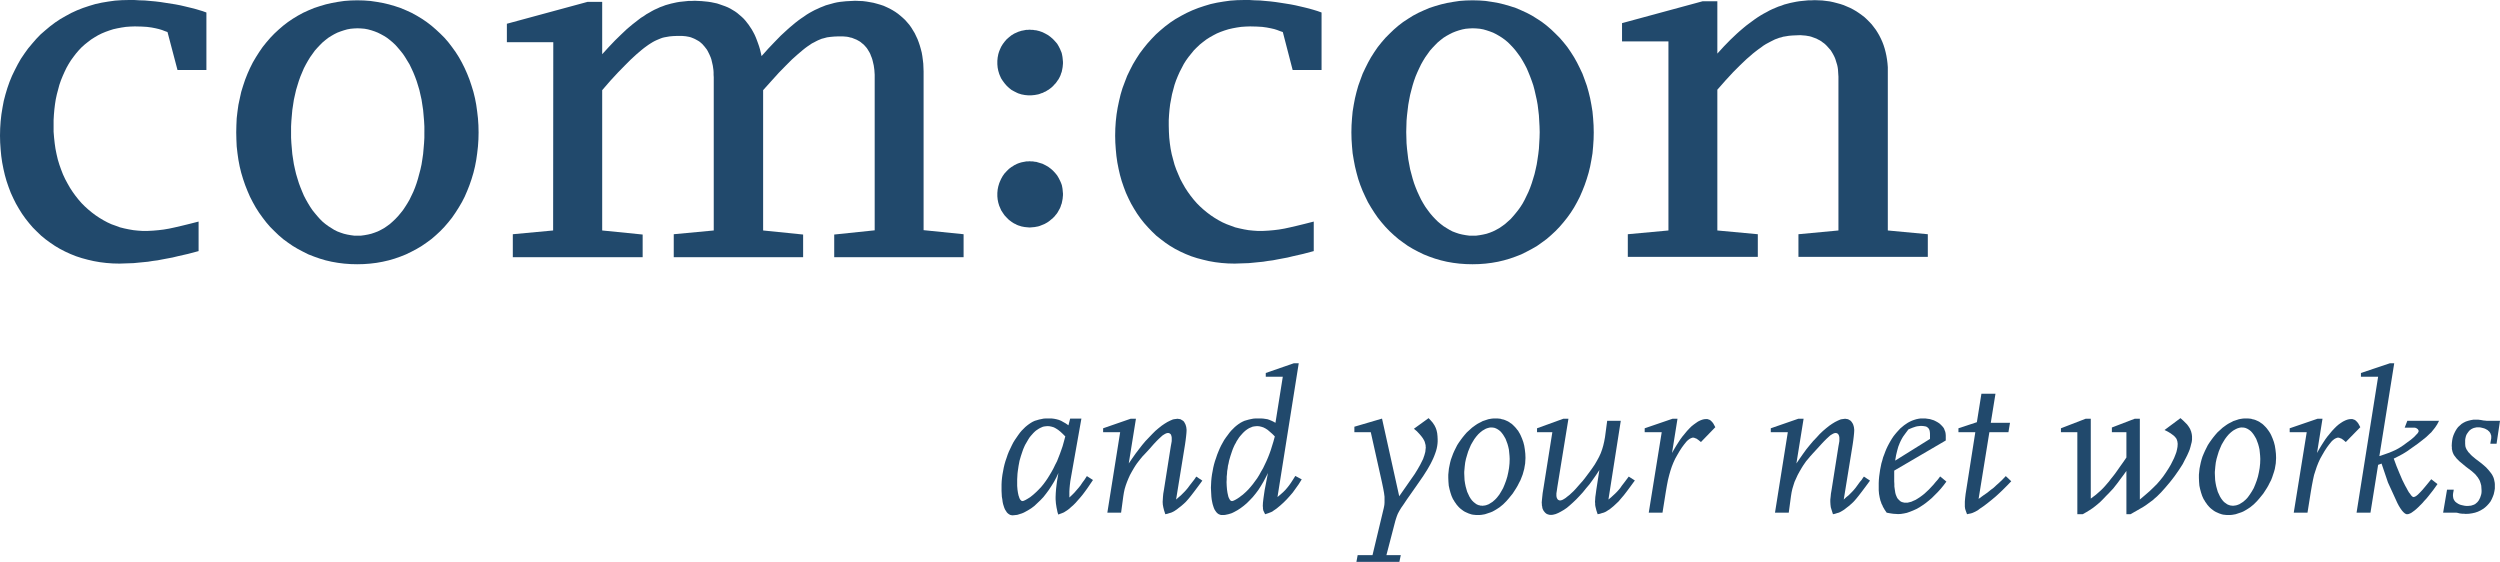
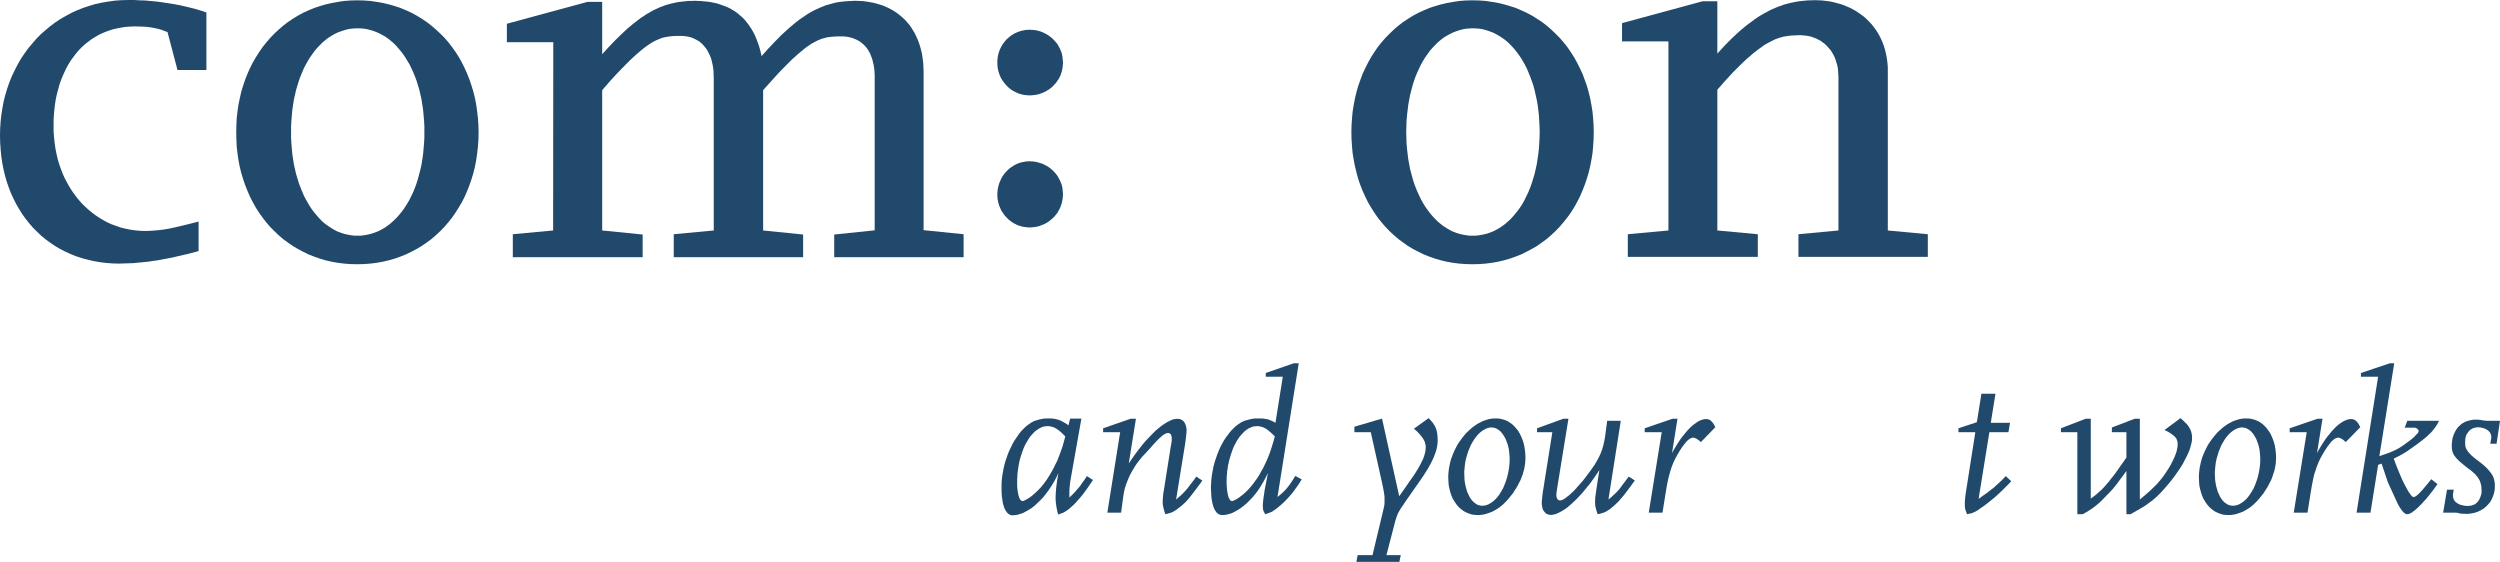
<svg xmlns="http://www.w3.org/2000/svg" xml:space="preserve" width="111.1mm" height="24.97mm" version="1.1" style="shape-rendering:geometricPrecision; text-rendering:geometricPrecision; image-rendering:optimizeQuality; fill-rule:evenodd; clip-rule:evenodd" viewBox="0 0 7032.56 1580.56">
  <defs>
    <style type="text/css">
   
    .fil0 {fill:#21496C}
   
  </style>
  </defs>
  <g id="Ebene_x0020_1">
    <g id="_2046807029568">
      <polygon class="fil0" points="5310.46,648.31 5422.98,658.86 5422.98,722.6 5059.05,722.6 5059.05,658.86 5171.57,648.31 5171.57,215.37 5171.13,208.78 5170.69,201.75 5170.25,195.15 5169.37,189 5168.05,182.85 5166.29,177.13 5164.54,171.42 5162.78,165.71 5160.58,160.43 5157.94,155.15 5155.3,150.32 5152.67,145.92 5149.59,141.09 5146.07,137.13 5142.56,133.18 5139.04,129.23 5135.53,125.71 5131.57,122.19 5127.18,119.11 5123.22,116.03 5118.82,113.4 5114.43,111.2 5109.59,108.57 5104.76,106.81 5099.92,105.05 5095.09,103.29 5090.25,101.97 5084.98,101.1 5080.14,100.22 5074.87,99.77 5069.59,99.34 5064.32,98.89 5053.33,99.34 5042.79,99.77 5032.23,100.65 5021.69,102.41 5015.97,103.29 5010.7,105.05 5004.98,106.37 4999.27,108.57 4993.11,110.76 4986.96,113.84 4980.81,116.91 4974.21,120.43 4967.62,123.95 4960.59,128.35 4953.56,133.62 4946.08,138.89 4938.61,144.61 4930.26,151.2 4922.35,158.23 4913.56,165.71 4904.77,174.05 4895.1,183.28 4885.43,192.96 4875.32,203.07 4853.79,226.36 4830.93,252.29 4830.93,648.31 4944.77,658.86 4944.77,722.6 4579.07,722.6 4579.07,658.86 4693.35,648.31 4693.35,116.48 4562.81,116.48 4562.81,65.05 4789.61,3.51 4830.93,3.51 4830.93,150.76 4849.39,130.54 4867.41,112.08 4876.2,103.73 4884.99,95.38 4893.78,87.47 4902.57,80 4910.92,72.97 4919.71,66.37 4928.06,60.22 4936.42,54.06 4944.77,48.35 4953.12,43.08 4961.47,38.24 4969.82,33.85 4977.73,29.45 4986.08,25.49 4994.43,21.98 5002.79,18.46 5011.14,15.82 5019.05,12.75 5027.4,10.55 5035.75,8.35 5044.1,6.6 5052.89,4.84 5061.24,3.51 5069.59,2.64 5078.38,1.76 5087.18,0.88 5095.96,0.88 5104.76,0.44 5115.74,0.88 5126.3,1.32 5136.84,2.64 5147.39,3.96 5157.5,6.15 5167.61,8.79 5177.28,11.43 5186.51,14.5 5195.74,18.46 5204.97,22.41 5213.32,26.81 5221.68,31.64 5229.58,36.92 5237.49,42.63 5244.97,48.35 5252,54.94 5258.59,61.53 5265.19,68.57 5270.9,76.04 5276.61,83.51 5281.89,91.86 5286.72,100.22 5291.12,109 5295.08,117.79 5298.59,127.02 5301.67,136.7 5304.31,146.8 5306.5,156.91 5308.26,167.47 5309.58,178.01 5310.46,189 5310.46,200.43 " />
      <path class="fil0" d="M1346.29 372.28l-0.44 19.78 -1.32 19.78 -2.2 19.34 -2.63 18.46 -3.52 18.46 -4.39 18.02 -5.27 17.58 -5.72 16.7 -6.6 16.7 -7.03 16.26 -7.91 15.39 -8.79 14.95 -9.23 14.5 -9.67 14.07 -10.55 13.19 -10.98 12.75 -11.43 11.87 -12.31 11.43 -12.75 10.99 -13.19 9.67 -14.07 9.67 -14.07 8.36 -14.95 7.91 -15.38 7.48 -15.38 6.15 -16.27 5.72 -16.7 4.83 -17.14 3.96 -17.14 3.08 -18.02 2.2 -18.02 1.32 -18.46 0.44 -18.46 -0.44 -18.02 -1.32 -17.58 -2.2 -17.58 -3.08 -17.14 -3.96 -16.26 -4.83 -16.26 -5.72 -15.82 -6.15 -14.95 -7.48 -14.95 -7.91 -14.07 -8.36 -14.07 -9.67 -13.19 -9.67 -12.74 -10.99 -11.87 -11.43 -11.87 -11.87 -10.99 -12.75 -10.11 -13.19 -10.11 -14.07 -9.23 -14.5 -8.36 -14.95 -7.91 -15.39 -7.03 -16.26 -6.6 -16.7 -5.72 -16.7 -5.27 -17.58 -4.39 -18.02 -3.52 -18.46 -2.63 -18.46 -2.2 -19.34 -0.87 -19.78 -0.44 -19.78 0.44 -19.77 0.87 -19.78 2.2 -18.9 2.63 -18.9 3.96 -18.46 3.96 -18.02 5.27 -17.14 5.72 -17.14 6.6 -16.7 7.03 -15.82 7.91 -15.82 8.79 -14.95 9.23 -14.5 9.67 -14.07 10.55 -13.19 10.98 -12.74 11.43 -11.87 12.31 -11.43 12.75 -10.99 13.19 -10.11 13.62 -9.24 14.51 -8.79 14.5 -7.91 15.39 -7.03 15.82 -6.6 16.26 -5.27 16.27 -4.84 17.14 -3.96 17.14 -3.08 18.02 -2.63 18.02 -1.32 18.46 -0.44 18.46 0.44 18.02 1.32 18.02 2.63 17.14 3.08 17.14 3.96 16.7 4.84 15.82 5.27 15.82 6.6 15.39 7.03 14.5 7.91 14.51 8.79 13.62 9.24 13.19 10.11 12.75 10.99 12.31 11.43 11.87 11.87 10.99 12.74 10.11 13.19 10.11 14.07 9.23 14.5 8.36 14.95 7.91 15.82 7.03 15.82 6.6 16.7 5.72 17.14 5.27 17.14 4.39 18.02 3.52 18.46 2.63 18.9 2.2 18.9 1.32 19.78 0.44 19.77zm-152.51 -0.88l0 -15.82 -0.88 -15.82 -1.32 -15.38 -1.32 -14.95 -2.2 -14.51 -2.2 -14.5 -3.08 -13.63 -3.08 -13.62 -3.96 -13.19 -3.96 -12.75 -4.4 -11.87 -4.83 -11.87 -5.28 -11.43 -5.27 -10.99 -6.15 -10.11 -6.15 -10.11 -6.15 -9.23 -7.03 -8.79 -7.03 -8.35 -7.03 -7.91 -7.91 -7.48 -7.91 -6.59 -7.91 -6.15 -8.35 -5.27 -8.79 -4.84 -8.79 -4.4 -8.79 -3.51 -9.24 -3.08 -9.67 -2.64 -9.23 -1.76 -10.12 -0.87 -9.67 -0.44 -10.11 0.44 -9.67 0.87 -9.67 1.76 -9.24 2.64 -9.23 3.08 -9.23 3.51 -8.79 4.4 -8.35 4.84 -8.35 5.27 -7.91 6.15 -7.91 6.59 -7.48 7.48 -7.47 7.91 -7.03 7.91 -6.6 9.23 -6.59 9.23 -6.15 10.11 -5.72 10.11 -5.72 10.99 -4.83 11.43 -4.84 11.43 -4.4 12.31 -3.95 12.75 -3.96 13.19 -3.08 13.62 -3.08 13.63 -2.2 14.5 -2.2 14.51 -1.32 14.95 -1.32 15.38 -0.87 15.82 0 15.82 0 15.82 0.87 15.82 1.32 15.38 1.32 14.95 2.2 14.51 2.2 14.07 3.08 14.07 3.08 13.19 3.96 13.19 3.95 12.74 4.4 11.87 4.84 11.87 4.83 11.43 5.72 10.99 5.72 10.11 6.15 10.11 6.15 9.24 7.03 8.79 7.03 8.36 7.03 7.91 7.47 7.47 7.91 6.6 8.36 6.15 8.35 5.27 8.35 5.27 8.79 4.4 9.23 3.51 9.23 3.08 9.24 2.2 9.67 1.76 9.67 1.32 9.67 0 10.11 0 9.67 -1.32 9.67 -1.76 9.23 -2.2 9.23 -3.08 9.23 -3.51 8.79 -4.4 8.79 -4.84 8.35 -5.71 7.91 -5.72 7.91 -7.03 7.47 -7.03 7.48 -7.91 7.03 -8.35 7.03 -8.79 6.15 -9.23 6.15 -9.67 6.15 -10.55 5.27 -10.99 5.28 -10.99 4.83 -11.87 4.4 -12.31 3.96 -12.75 3.51 -13.19 3.52 -13.19 3.08 -14.07 2.2 -14.07 2.2 -14.95 1.32 -14.95 1.32 -15.38 0.88 -15.38 0 -16.27z" />
      <polygon class="fil0" points="580.63,196.91 499.31,196.91 471.18,90.11 463.71,87.47 455.79,84.39 447.01,81.75 437.77,79.55 426.35,77.36 413.16,75.6 397.78,74.72 379.32,74.28 366.57,74.72 354.26,75.6 342.4,77.36 330.53,79.55 318.66,82.19 307.67,85.71 296.69,89.66 286.14,94.06 275.59,99.34 265.92,105.05 256.25,111.2 247.02,118.24 238.23,125.27 229.44,133.18 221.52,141.53 213.62,150.76 206.58,159.99 199.55,169.66 192.96,180.21 186.8,191.2 181.53,202.19 176.25,214.05 171.42,225.92 167.02,238.66 163.51,251.86 159.99,265.04 156.91,279.11 154.72,293.17 152.96,307.67 151.64,322.62 150.76,338 150.76,353.39 150.76,370.53 152.08,386.79 153.84,403.05 156.03,418.44 159.11,433.82 162.63,448.76 167.02,463.27 171.86,476.89 177.13,490.52 183.28,503.71 189.88,516.01 196.91,528.32 204.38,539.75 212.29,550.74 220.64,561.28 229.44,571.39 238.66,580.63 248.34,589.41 258.45,597.77 269,605.68 279.54,612.71 290.53,619.3 301.96,625.46 313.39,630.73 325.7,635.13 337.56,639.52 349.87,642.6 362.62,645.24 375.36,647.43 388.11,648.75 401.29,649.63 414.48,649.63 431.18,648.75 446.13,647.43 460.63,645.67 476.02,643.04 492.28,639.52 511.18,635.13 532.72,629.86 558.65,623.26 558.65,706.33 528.76,714.25 499.75,720.84 485.25,724.36 471.18,726.99 457.12,729.63 443.49,732.26 429.87,734.02 416.24,736.22 402.62,737.54 388.99,738.86 375.8,740.17 362.62,740.62 349.43,741.05 336.24,741.5 317.35,741.05 299.32,739.74 281.3,737.54 263.72,734.46 246.58,730.51 230.32,726.11 214.05,720.84 198.67,714.68 183.28,707.65 168.78,700.18 154.72,691.83 141.09,682.6 127.9,672.93 115.6,662.82 103.73,651.39 92.3,639.96 81.75,627.65 71.64,614.91 61.98,601.28 53.18,587.22 44.84,572.72 37.36,557.77 30.33,542.39 24.17,526.12 18.46,509.42 13.63,492.28 9.67,475.14 6.15,457.12 3.51,438.65 1.76,420.2 0.44,400.86 -0,381.52 0.44,361.29 1.76,341.52 3.96,321.74 7.03,302.84 10.55,283.94 15.38,265.48 20.66,247.9 26.81,230.32 33.85,213.17 41.76,196.91 50.11,180.65 58.9,165.26 69.01,150.32 79.12,136.26 90.54,122.63 101.97,109.44 114.28,96.7 127.47,85.27 141.09,73.84 155.15,63.29 169.66,53.62 185.04,44.84 200.43,36.48 216.69,29.01 233.39,22.41 250.53,16.7 268.12,11.43 286.14,7.47 304.6,4.39 323.5,1.76 342.84,0.44 362.62,0 377.56,0 392.5,0.88 407.45,1.32 421.95,2.64 436.9,3.96 451.4,5.72 465.47,7.91 479.53,10.11 493.6,12.31 507.23,14.95 520.41,18.02 533.15,21.1 545.9,24.17 557.77,27.69 569.64,31.21 580.63,35.16 " />
      <polygon class="fil0" points="2598.09,647.43 2710.61,658.86 2710.61,723.48 2346.67,723.48 2346.67,659.74 2460.52,647.88 2460.52,217.13 2460.52,210.1 2460.07,203.5 2459.64,196.91 2458.76,190.32 2457.88,184.16 2456.56,178.45 2455.24,172.74 2453.92,167.47 2452.16,162.19 2449.97,156.91 2448.21,152.08 2446.01,147.68 2443.38,143.29 2440.74,138.89 2438.1,134.94 2435.02,131.42 2431.94,127.9 2428.43,124.39 2424.91,121.75 2421.4,118.67 2417.44,116.03 2413.49,113.84 2409.53,111.64 2405.14,109.88 2400.74,108.13 2396.34,106.37 2391.95,105.49 2387.12,104.17 2382.28,103.29 2377.01,102.85 2371.73,102.41 2366.45,102.41 2356.35,102.41 2346.24,102.85 2336.56,103.73 2326.46,105.05 2321.63,106.37 2316.79,107.69 2311.51,109 2306.24,111.2 2300.96,113.4 2295.69,116.03 2289.98,119.11 2283.82,122.19 2278.11,126.14 2271.52,130.54 2264.92,135.38 2258.33,140.65 2243.82,152.96 2227.56,167.47 2210.42,184.61 2191.08,204.38 2169.99,227.68 2146.69,253.61 2146.69,648.31 2259.21,659.74 2259.21,723.48 1895.27,723.48 1895.27,658.86 2007.79,648.31 2007.79,217.13 2007.36,210.53 2007.36,203.5 2006.91,196.91 2006.04,190.76 2005.16,184.61 2003.84,178.89 2002.52,173.17 2001.2,167.47 1999.44,162.19 1997.25,156.91 1995.05,152.08 1992.85,147.68 1990.65,143.29 1988.02,138.89 1984.94,134.94 1981.87,130.98 1978.78,127.47 1975.71,123.95 1972.19,120.87 1968.67,117.79 1964.72,115.16 1960.77,112.96 1956.81,110.76 1952.41,108.57 1948.02,106.81 1943.63,105.05 1938.79,103.73 1933.95,102.85 1929.12,101.97 1924.28,101.53 1919.01,101.1 1913.74,101.1 1903.18,101.1 1893.07,101.53 1883.41,102.41 1873.3,104.17 1868.46,105.05 1863.18,106.37 1858.35,108.13 1853.08,110.32 1847.8,112.52 1842.09,115.16 1836.38,118.24 1830.66,121.75 1824.51,125.71 1818.36,130.1 1811.76,134.94 1805.17,140.21 1790.66,152.52 1774.4,167.47 1757.26,184.61 1737.92,204.38 1716.82,227.24 1693.97,253.61 1693.97,648.31 1807.8,659.74 1807.8,723.48 1442.55,723.48 1442.55,658.86 1555.95,648.31 1556.39,118.67 1425.85,118.67 1425.85,66.81 1652.65,5.27 1693.97,5.27 1693.97,152.52 1712.43,132.3 1730.01,113.84 1747.15,97.14 1763.41,81.75 1771.77,74.72 1779.67,68.13 1787.59,61.98 1795.5,55.82 1802.97,50.11 1810.88,45.27 1818.36,40 1826.27,35.6 1833.74,31.21 1841.21,27.25 1849.13,23.74 1856.6,20.22 1864.06,17.58 1871.98,14.5 1879.89,12.31 1887.8,10.11 1895.71,8.35 1903.63,6.6 1911.54,5.27 1919.89,4.39 1928.24,3.51 1936.59,2.64 1945.38,2.64 1954.17,2.2 1963.84,2.64 1973.51,3.08 1982.74,3.96 1991.53,4.84 2000.32,6.15 2008.67,7.91 2017.03,9.67 2024.93,12.31 2032.41,14.95 2039.88,17.58 2047.35,20.66 2054.39,24.17 2060.98,28.13 2067.57,32.09 2073.73,36.48 2079.44,41.32 2085.15,46.15 2090.87,51.42 2096.14,57.14 2100.98,63.29 2105.81,69.45 2110.2,76.04 2114.6,82.63 2118.56,89.66 2122.51,97.14 2126.03,105.05 2129.11,112.96 2132.18,121.31 2135.26,130.1 2137.9,138.89 2140.1,148.12 2142.29,157.79 2161.19,136.7 2179.21,117.79 2196.36,100.22 2213.5,84.39 2221.41,77.36 2229.76,70.33 2237.67,63.73 2245.58,57.58 2253.5,51.87 2261.41,46.59 2268.88,41.32 2276.79,36.48 2284.7,32.09 2292.17,28.13 2300.08,24.61 2307.56,21.1 2315.47,18.02 2322.94,14.95 2330.85,12.75 2338.77,10.55 2346.67,8.35 2354.59,6.6 2362.94,5.27 2371.29,4.39 2379.64,3.51 2388,3.08 2396.78,2.64 2405.57,2.2 2416.56,2.64 2427.11,3.08 2437.66,4.39 2447.77,6.15 2457.44,7.91 2467.11,10.55 2476.34,13.19 2485.57,16.26 2494.36,20.22 2502.71,24.17 2510.63,28.57 2518.53,33.4 2526.01,38.68 2533.04,44.39 2539.63,50.11 2546.23,56.26 2552.38,63.29 2558.09,69.89 2563.37,77.36 2568.2,85.27 2573.04,93.18 2576.99,101.53 2580.95,109.88 2584.46,119.11 2587.54,128.35 2590.18,137.58 2592.81,147.68 2594.57,157.79 2595.89,167.9 2597.21,178.89 2597.65,189.44 2598.09,200.87 " />
-       <polygon class="fil0" points="3717.58,196.91 3636.27,196.91 3608.58,90.11 3600.67,87.47 3592.76,84.39 3584.41,81.75 3574.74,79.55 3563.31,77.36 3550.56,75.6 3534.74,74.72 3516.71,74.28 3503.97,74.72 3491.22,75.6 3479.36,77.36 3467.49,79.55 3456.06,82.19 3444.64,85.71 3433.65,89.66 3423.09,94.06 3412.99,99.34 3402.88,105.05 3393.21,111.2 3383.98,118.24 3375.19,125.27 3366.83,133.18 3358.49,141.53 3351.02,150.76 3343.54,159.99 3336.51,169.66 3329.92,180.21 3324.2,191.2 3318.49,202.19 3313.21,214.05 3308.38,225.92 3303.98,238.66 3300.46,251.86 3296.95,265.04 3294.31,279.11 3291.68,293.17 3289.92,307.67 3288.6,322.62 3287.72,338 3287.72,353.39 3288.16,370.53 3289.04,386.79 3290.8,403.05 3293,418.44 3296.07,433.82 3300.03,448.76 3303.98,463.27 3308.82,476.89 3314.53,490.52 3320.25,503.71 3326.84,516.01 3333.87,528.32 3341.34,539.75 3349.26,550.74 3357.61,561.28 3366.4,571.39 3375.63,580.63 3385.3,589.41 3395.41,597.77 3405.95,605.68 3416.51,612.71 3427.49,619.3 3438.92,625.46 3450.79,630.73 3462.66,635.13 3474.52,639.52 3487.27,642.6 3499.57,645.24 3512.32,647.43 3525.51,648.75 3538.26,649.63 3551.88,649.63 3568.15,648.75 3583.08,647.43 3597.59,645.67 3612.97,643.04 3629.24,639.52 3648.14,635.13 3669.68,629.86 3695.61,623.26 3695.61,706.33 3665.72,714.25 3636.71,720.84 3622.2,724.36 3608.14,726.99 3594.07,729.63 3580.45,732.26 3566.82,734.02 3553.2,736.22 3539.57,737.54 3526.39,738.86 3512.76,740.17 3499.57,740.62 3486.39,741.05 3473.2,741.5 3454.3,741.05 3436.28,739.74 3418.26,737.54 3400.68,734.46 3383.98,730.51 3367.28,726.11 3351.02,720.84 3335.63,714.68 3320.25,707.65 3305.74,700.18 3291.68,691.83 3278.05,682.6 3265.3,672.93 3252.56,662.82 3240.69,651.39 3229.7,639.96 3218.71,627.65 3208.6,614.91 3198.93,601.28 3190.15,587.22 3181.79,572.72 3174.32,557.77 3167.29,542.39 3161.14,526.12 3155.42,509.42 3150.58,492.28 3146.63,475.14 3143.11,457.12 3140.48,438.65 3138.72,420.2 3137.4,400.86 3136.96,381.52 3137.4,361.29 3138.72,341.52 3140.92,321.74 3143.99,302.84 3147.95,283.94 3152.34,265.48 3157.62,247.9 3164.21,230.32 3170.8,213.17 3178.71,196.91 3187.06,180.65 3196.3,165.26 3205.96,150.32 3216.52,136.26 3227.51,122.63 3239.37,109.44 3251.68,96.7 3264.42,85.27 3278.05,73.84 3292.12,63.29 3306.62,53.62 3322.01,44.84 3337.82,36.48 3354.09,29.01 3370.79,22.41 3387.93,16.7 3405.52,11.43 3423.54,7.47 3442,4.39 3460.9,1.76 3479.8,0.44 3499.57,0 3514.52,0 3529.46,0.88 3544.41,1.32 3558.91,2.64 3573.86,3.96 3588.36,5.72 3602.87,7.91 3616.93,10.11 3630.56,12.31 3644.18,14.95 3657.37,18.02 3670.55,21.1 3682.86,24.17 3695.17,27.69 3706.59,31.21 3717.58,35.16 " />
      <path class="fil0" d="M4483.26 372.28l-0.44 19.78 -1.32 19.78 -1.76 19.34 -3.08 18.46 -3.51 18.46 -4.39 18.02 -5.28 17.58 -5.71 16.7 -6.6 16.7 -7.03 16.26 -7.91 15.39 -8.35 14.95 -9.23 14.5 -10.11 14.07 -10.55 13.19 -10.99 12.75 -11.43 11.87 -12.31 11.43 -12.75 10.99 -13.19 9.67 -13.63 9.67 -14.5 8.36 -14.95 7.91 -14.95 7.48 -15.82 6.15 -16.26 5.72 -16.7 4.83 -16.7 3.96 -17.58 3.08 -17.58 2.2 -18.02 1.32 -18.46 0.44 -18.46 -0.44 -18.46 -1.32 -17.58 -2.2 -17.58 -3.08 -16.7 -3.96 -16.7 -4.83 -16.26 -5.72 -15.39 -6.15 -15.38 -7.48 -14.95 -7.91 -14.07 -8.36 -13.63 -9.67 -13.19 -9.67 -12.74 -10.99 -12.31 -11.43 -11.43 -11.87 -10.99 -12.75 -10.55 -13.19 -9.67 -14.07 -9.23 -14.5 -8.79 -14.95 -7.47 -15.39 -7.48 -16.26 -6.59 -16.7 -5.72 -16.7 -4.84 -17.58 -4.39 -18.02 -3.52 -18.46 -3.08 -18.46 -1.75 -19.34 -1.32 -19.78 -0.44 -19.78 0.44 -19.77 1.32 -19.78 1.75 -18.9 3.08 -18.9 3.52 -18.46 4.39 -18.02 4.84 -17.14 6.15 -17.14 6.15 -16.7 7.48 -15.82 7.91 -15.82 8.35 -14.95 9.23 -14.5 9.67 -14.07 10.55 -13.19 10.99 -12.74 11.87 -11.87 11.87 -11.43 12.74 -10.99 13.19 -10.11 14.07 -9.24 14.07 -8.79 14.95 -7.91 15.39 -7.03 15.38 -6.6 16.26 -5.27 16.7 -4.84 16.7 -3.96 17.58 -3.08 17.58 -2.63 18.02 -1.32 18.9 -0.44 18.46 0.44 18.02 1.32 17.58 2.63 17.58 3.08 16.7 3.96 16.7 4.84 16.26 5.27 15.38 6.6 15.38 7.03 14.95 7.91 14.07 8.79 14.07 9.24 13.19 10.11 12.75 10.99 11.87 11.43 11.87 11.87 10.99 12.74 10.55 13.19 9.67 14.07 9.23 14.5 8.35 14.95 7.91 15.82 7.47 15.82 6.16 16.7 6.15 17.14 4.84 17.14 4.39 18.02 3.51 18.46 3.08 18.9 1.76 18.9 1.32 19.78 0.44 19.77zm-152.08 -0.88l-0.44 -15.82 -0.88 -15.82 -0.88 -15.38 -1.75 -14.95 -1.76 -14.51 -2.64 -14.5 -3.08 -13.63 -3.08 -13.62 -3.51 -13.19 -4.4 -12.75 -4.39 -11.87 -4.84 -11.87 -4.84 -11.43 -5.71 -10.99 -5.72 -10.11 -6.15 -10.11 -6.6 -9.23 -6.59 -8.79 -7.03 -8.35 -7.48 -7.91 -7.47 -7.48 -7.91 -6.59 -8.35 -6.15 -8.36 -5.27 -8.35 -4.84 -8.79 -4.4 -9.23 -3.51 -9.23 -3.08 -9.23 -2.64 -9.67 -1.76 -9.67 -0.87 -10.11 -0.44 -9.67 0.44 -10.11 0.87 -9.23 1.76 -9.67 2.64 -9.23 3.08 -8.79 3.51 -8.79 4.4 -8.79 4.84 -8.36 5.27 -7.91 6.15 -7.91 6.59 -7.48 7.48 -7.47 7.91 -7.03 7.91 -6.6 9.23 -6.59 9.23 -6.16 10.11 -5.71 10.11 -5.27 10.99 -5.28 11.43 -4.84 11.43 -4.39 12.31 -3.96 12.75 -3.51 13.19 -3.52 13.62 -2.63 13.63 -2.64 14.5 -1.76 14.51 -1.76 14.95 -1.32 15.38 -0.44 15.82 -0.44 15.82 0.44 15.82 0.44 15.82 1.32 15.38 1.76 14.95 1.76 14.51 2.64 14.07 2.63 14.07 3.52 13.19 3.51 13.19 3.96 12.74 4.39 11.87 4.84 11.87 5.28 11.43 5.27 10.99 5.71 10.11 6.16 10.11 6.59 9.24 6.6 8.79 7.03 8.36 7.47 7.91 7.48 7.47 7.91 6.6 7.91 6.15 8.36 5.27 8.79 5.27 8.36 4.4 9.23 3.51 9.23 3.08 9.23 2.2 9.67 1.76 9.67 1.32 10.12 0 9.67 0 9.67 -1.32 9.67 -1.76 9.67 -2.2 9.23 -3.08 8.79 -3.51 8.79 -4.4 8.79 -4.84 8.36 -5.71 7.91 -5.72 7.91 -7.03 7.91 -7.03 7.03 -7.91 7.03 -8.35 7.03 -8.79 6.6 -9.23 6.15 -9.67 5.72 -10.55 5.27 -10.99 5.27 -10.99 4.84 -11.87 4.39 -12.31 3.96 -12.75 3.96 -13.19 3.08 -13.19 3.08 -14.07 2.2 -14.07 2.2 -14.95 1.75 -14.95 0.88 -15.38 0.88 -15.38 0.44 -16.27z" />
      <polygon class="fil0" points="2896.09,83.51 2900.93,83.95 2905.77,83.95 2910.16,84.83 2915,85.27 2923.79,87.47 2932.57,90.54 2940.49,94.5 2948.4,98.89 2955.43,104.17 2962.03,109.88 2968.18,116.48 2973.89,123.07 2978.29,130.54 2982.25,138.46 2984,142.85 2985.76,146.8 2987.08,151.2 2987.95,155.6 2988.83,160.43 2989.28,164.83 2989.71,169.22 2990.16,174.05 2990.16,178.89 2989.71,183.73 2989.28,188.56 2988.4,193.39 2987.52,197.79 2986.64,202.19 2984.88,206.58 2983.56,210.98 2981.8,214.93 2979.61,219.33 2977.41,223.28 2974.77,226.8 2972.14,230.76 2969.5,234.27 2966.42,237.35 2963.34,240.87 2960.27,243.94 2956.75,247.02 2953.23,249.65 2949.72,252.29 2945.76,254.49 2941.81,257.13 2937.41,258.89 2933.45,261.09 2929.06,262.4 2924.66,264.16 2920.27,265.48 2915.43,266.36 2910.6,267.24 2906.2,267.67 2901.37,268.12 2896.09,268.12 2891.7,268.12 2886.87,267.67 2882.47,267.24 2878.07,266.36 2873.24,265.48 2869.28,264.16 2864.89,262.84 2860.93,261.09 2853.02,257.13 2845.11,252.73 2838.52,247.46 2831.92,241.3 2826.21,234.71 2820.93,227.68 2816.1,220.21 2812.58,212.29 2810.82,207.9 2809.51,203.5 2808.19,199.11 2807.31,194.72 2806.43,190.32 2805.99,185.49 2805.55,180.65 2805.55,175.81 2805.55,170.98 2805.99,166.59 2806.43,161.75 2807.31,157.36 2808.19,152.52 2809.51,148.12 2810.82,144.16 2812.58,139.77 2816.1,131.86 2820.93,123.95 2826.21,116.91 2831.92,110.32 2838.52,104.61 2845.11,99.34 2853.02,94.5 2860.93,90.99 2864.89,89.23 2869.28,87.9 2873.24,86.59 2878.07,85.71 2882.47,84.83 2886.87,83.95 2891.7,83.95 " />
      <polygon class="fil0" points="2896.09,453.6 2900.93,454.04 2905.77,454.04 2910.16,454.92 2915,455.36 2923.79,458 2932.57,460.63 2940.49,464.59 2948.4,468.99 2955.43,474.26 2962.03,479.97 2968.18,486.56 2973.89,493.6 2978.29,501.07 2982.25,508.98 2984,512.94 2985.76,517.33 2987.08,521.29 2987.95,525.68 2988.83,530.52 2989.28,534.91 2989.71,539.75 2990.16,544.14 2990.16,548.98 2989.71,553.81 2989.28,558.65 2988.4,563.49 2987.52,567.88 2986.64,572.27 2984.88,576.67 2983.56,581.06 2981.8,585.46 2979.61,589.41 2977.41,593.37 2975.21,597.33 2972.57,601.28 2969.5,604.8 2966.86,608.32 2963.78,611.39 2960.27,614.91 2956.75,617.54 2953.23,620.62 2949.72,623.26 2945.76,625.9 2941.81,628.1 2937.85,630.29 2933.45,632.05 2929.06,633.81 2924.66,635.57 2920.27,636.89 2915.43,637.76 2911.04,638.64 2906.2,639.09 2901.37,639.52 2896.09,639.96 2891.7,639.52 2886.87,639.09 2882.47,638.64 2877.64,637.76 2873.24,636.89 2869.28,635.57 2864.89,634.25 2860.49,632.49 2856.54,630.29 2852.58,628.53 2849.06,626.34 2845.11,623.7 2838.07,618.42 2831.92,612.27 2825.77,605.68 2820.93,598.65 2816.1,591.17 2812.58,582.82 2810.82,578.87 2809.51,574.47 2808.19,570.08 2807.31,565.68 2806.43,561.28 2805.99,556.89 2805.55,552.05 2805.55,547.22 2805.55,542.83 2805.99,537.99 2806.43,533.15 2807.31,528.76 2808.19,524.37 2809.51,519.97 2810.82,515.57 2812.58,511.18 2816.1,503.27 2820.5,495.36 2825.77,487.88 2831.92,481.29 2838.07,475.14 2845.11,469.86 2849.06,467.66 2852.58,465.03 2856.54,463.27 2860.49,461.07 2864.89,459.31 2868.84,458 2873.24,456.67 2877.64,455.79 2882.47,454.92 2886.87,454.04 2891.7,454.04 " />
      <path class="fil0" d="M3019.16 1421.02l6.6 -6.6 6.15 -7.03 6.6 -7.47 6.59 -7.91 6.6 -8.79 7.03 -9.67 7.47 -10.99 8.36 -12.31 -17.15 -10.99 -6.59 10.11 -6.15 8.36 -5.27 7.91 -5.72 7.03 -5.72 6.59 -5.71 6.6 -6.6 6.59 -7.47 7.03 0 -16.7 0.44 -8.36 0.88 -9.67 1.32 -10.99 2.2 -12.75 29.01 -163.51 -31.64 0 -4.84 18.9 -7.48 -5.27 -7.03 -3.96 -6.15 -3.51 -6.59 -2.64 -6.6 -1.76 -6.59 -1.32 -7.48 -0.88 -7.91 0 -7.03 0 -7.03 0.44 -6.15 1.32 -6.59 1.32 -5.72 1.76 -6.15 1.76 -5.72 2.63 -5.27 3.08 -5.27 3.52 -5.28 3.96 -5.27 4.39 -4.84 4.84 -5.27 5.27 -4.84 5.72 -4.83 6.59 -4.84 7.03 -4.84 7.03 -4.84 7.91 -3.96 7.91 -3.96 8.35 -3.96 8.36 -3.51 8.79 -3.08 9.24 -3.08 8.79 -2.64 9.24 -2.2 9.23 -1.76 9.67 -1.76 9.23 -1.32 9.67 -0.88 9.23 -0.44 9.23 0 9.24 0 9.23 0.44 8.35 0.44 7.91 1.32 7.47 0.88 7.03 1.32 6.16 1.76 5.71 1.76 5.27 2.2 4.84 2.63 3.96 2.2 3.52 3.08 3.08 3.08 2.2 3.08 1.76 3.51 0.88 3.52 0.44 4.39 -0.44 3.96 -0.44 4.39 -0.44 4.4 -1.32 3.96 -1.32 4.39 -1.32 4.4 -1.76 4.39 -2.2 8.79 -4.84 9.23 -5.72 8.79 -6.59 8.35 -7.91 8.79 -8.35 8.35 -8.79 7.91 -10.11 7.47 -10.11 7.48 -11.43 7.03 -11.43 6.59 -12.31 5.72 -12.31 -3.96 23.29 -1.32 10.11 -1.32 11.43 -0.88 11.43 -0.44 10.98 0 6.6 0.44 6.15 0.44 5.72 0.88 5.71 0.88 5.72 1.32 6.15 1.32 6.6 2.2 7.03 5.72 -2.2 4.84 -1.76 5.27 -2.2 4.84 -3.08 4.84 -3.08 5.27 -3.96 5.27 -4.84 6.15 -5.27zm-55.38 -104.17l-5.27 9.67 -5.72 9.67 -5.71 9.23 -5.72 8.36 -6.15 8.35 -6.15 7.47 -6.6 7.03 -6.59 6.6 -4.84 4.39 -4.39 3.96 -4.4 3.52 -4.39 3.51 -7.03 4.4 -6.15 3.51 -4.84 2.2 -3.08 0.88 -1.76 -0.44 -1.76 -0.44 -1.32 -1.32 -1.76 -1.76 -1.32 -2.2 -1.32 -2.63 -0.88 -3.08 -1.32 -3.51 -1.75 -7.91 -1.32 -8.79 -0.88 -10.55 0 -10.99 0 -7.91 0.44 -7.47 0.44 -7.91 0.88 -7.48 2.2 -14.95 2.64 -14.07 3.96 -13.62 4.39 -13.19 2.2 -6.15 2.63 -6.15 2.64 -5.72 3.08 -5.27 3.08 -5.28 3.08 -5.27 3.08 -4.84 3.52 -4.39 3.51 -3.96 3.52 -3.96 3.51 -3.51 3.96 -3.52 3.96 -2.64 3.96 -2.63 3.96 -2.2 3.96 -1.76 3.96 -1.76 4.39 -0.88 3.96 -0.44 4.39 -0.44 6.15 0.44 6.16 1.32 5.71 1.76 5.72 3.08 6.15 3.96 6.6 5.27 6.59 6.15 7.03 7.03 -3.96 14.51 -3.51 12.74 -3.96 11.43 -3.96 10.99 -3.96 10.11 -3.96 10.11 -4.84 9.23 -4.84 10.11z" />
      <polygon class="fil0" points="3314.97,1429.37 3322.44,1423.65 3329.04,1417.94 3336.07,1411.35 3343.1,1403.43 3350.57,1394.2 3359.36,1382.78 3369.91,1368.71 3382.22,1352.01 3365.08,1340.58 3362,1345.41 3358.49,1350.25 3355.41,1354.21 3352.33,1358.16 3346.18,1366.07 3341.34,1372.67 3336.51,1378.38 3332.11,1383.22 3327.28,1388.05 3322.01,1393.32 3315.85,1398.6 3308.38,1405.19 3333.43,1250.91 3335.19,1238.61 3336.51,1227.62 3337.39,1218.83 3337.82,1212.24 3337.82,1208.28 3337.39,1204.76 3336.95,1201.25 3336.07,1198.17 3335.19,1195.1 3333.87,1192.02 3332.55,1189.82 3331.23,1187.18 3329.47,1184.99 3327.28,1183.23 3325.08,1181.91 3322.89,1180.59 3320.68,1179.27 3318.05,1178.83 3314.97,1178.39 3312.33,1177.95 3309.26,1178.39 3305.74,1178.83 3302.22,1179.27 3298.71,1180.15 3291.68,1183.23 3283.77,1187.18 3275.85,1192.02 3267.5,1197.74 3258.71,1204.76 3249.92,1212.24 3241.13,1221.03 3231.9,1230.7 3222.23,1240.8 3213,1251.79 3203.77,1263.66 3194.1,1276.41 3184.87,1289.6 3175.2,1303.66 3195.42,1177.95 3180.47,1177.95 3103.12,1204.76 3103.12,1215.75 3151.03,1215.75 3114.98,1442.12 3153.66,1442.12 3159.81,1396.4 3161.57,1385.41 3163.77,1375.3 3166.85,1365.19 3170.37,1355.52 3174.32,1345.86 3178.71,1336.18 3183.99,1326.52 3190.15,1315.97 3194.54,1308.93 3198.5,1303.22 3202.89,1297.51 3207.72,1291.36 3213.88,1283.88 3222.23,1275.09 3232.78,1263.66 3245.96,1248.72 3253,1241.25 3259.59,1234.65 3265.3,1229.38 3270.14,1224.99 3274.97,1221.91 3278.93,1219.71 3282.44,1218.39 3285.96,1217.95 3288.6,1218.39 3290.36,1219.27 3292.12,1220.59 3293.88,1222.35 3294.76,1224.99 3295.63,1228.06 3296.07,1231.14 3296.07,1235.09 3296.07,1237.73 3296.07,1240.8 3295.19,1246.08 3293.43,1255.75 3274.09,1378.38 3272.33,1388.49 3271.45,1397.72 3271.02,1405.19 3270.58,1411.78 3271.02,1419.26 3272.33,1426.73 3274.53,1435.52 3278.05,1446.51 3284.2,1445.19 3289.48,1443.43 3294.31,1442.12 3298.27,1440.36 3302.66,1438.16 3306.62,1435.52 3310.57,1432.88 " />
      <path class="fil0" d="M3591.44 1430.25l10.11 -8.36 9.23 -8.35 8.79 -8.79 8.35 -9.23 8.35 -9.67 7.91 -10.99 8.79 -12.31 8.79 -14.07 -18.02 -9.67 -6.6 10.55 -5.71 8.79 -5.28 7.48 -5.27 6.59 -5.27 6.15 -6.15 6.15 -7.48 6.6 -8.35 7.03 59.77 -376.24 -14.07 0 -78.68 27.25 0 10.55 47.91 0 -20.66 129.66 -6.15 -3.51 -5.72 -2.64 -5.27 -2.2 -5.27 -1.76 -5.72 -0.88 -5.71 -0.88 -6.6 -0.44 -7.47 0 -7.03 0 -7.03 0.44 -6.6 1.32 -6.15 1.32 -6.15 1.76 -6.15 1.76 -5.72 2.63 -5.72 3.08 -5.27 3.52 -5.27 3.96 -5.27 4.39 -4.84 4.84 -5.27 5.27 -4.84 5.72 -4.84 6.59 -5.27 7.03 -4.84 7.03 -4.4 7.91 -4.39 7.91 -3.96 8.35 -3.51 8.36 -3.52 8.79 -3.08 9.24 -3.08 8.79 -2.64 9.24 -2.2 9.23 -1.76 9.67 -1.75 9.23 -1.32 9.67 -0.87 9.23 -0.44 9.23 -0.44 9.24 0.44 9.23 0.44 8.35 0.44 7.91 0.88 7.47 1.32 7.03 1.32 6.16 1.76 5.71 1.76 5.27 2.2 4.84 2.64 3.96 2.2 3.08 3.08 3.08 3.08 2.2 3.08 1.32 3.96 1.32 3.52 0 3.96 0 4.39 -0.44 3.96 -0.88 4.39 -0.88 4.4 -1.32 4.39 -1.32 3.96 -1.75 4.39 -2.2 8.79 -4.83 8.79 -5.72 8.79 -6.6 8.79 -7.47 8.36 -8.35 8.35 -8.79 7.91 -9.67 7.91 -10.55 7.03 -10.99 7.03 -11.87 6.59 -12.31 6.15 -12.31 -9.23 47.91 -1.76 11.87 -1.75 12.31 -1.32 11.43 -0.44 9.23 0.44 3.96 0 3.08 0.44 2.63 0.44 2.64 2.2 4.84 3.08 6.15 9.24 -3.08 7.91 -3.08 3.52 -1.76 3.51 -2.64 3.96 -2.63 4.4 -3.08zm-38.24 -113.4l-5.72 9.67 -5.27 9.67 -5.72 9.23 -6.15 8.36 -6.15 8.35 -6.15 7.47 -6.15 7.03 -6.6 6.6 -4.84 4.39 -4.39 3.96 -4.84 3.52 -4.39 3.51 -6.6 4.4 -6.15 3.51 -4.84 2.2 -3.51 0.88 -1.76 -0.44 -1.32 -0.44 -1.76 -1.32 -1.32 -1.76 -1.32 -2.2 -1.32 -2.63 -1.32 -3.08 -0.88 -3.51 -1.76 -7.91 -1.32 -8.79 -0.88 -10.55 -0.44 -10.99 0.44 -7.91 0 -7.47 0.88 -7.91 0.44 -7.48 1.32 -7.47 0.88 -7.48 1.76 -7.03 1.32 -7.03 3.96 -13.62 4.4 -13.19 2.2 -6.15 2.64 -6.15 2.63 -5.72 3.08 -5.27 2.64 -5.28 3.51 -5.27 3.08 -4.84 3.52 -4.39 3.51 -3.96 3.52 -3.96 3.51 -3.51 3.96 -3.52 3.52 -2.64 3.96 -2.63 3.96 -2.2 4.39 -1.76 3.96 -1.76 4.39 -0.88 3.96 -0.44 4.4 -0.44 6.15 0.44 5.71 1.32 5.72 1.76 6.15 3.08 6.15 3.96 6.16 5.27 7.03 6.15 7.03 7.03 -3.96 14.51 -3.96 12.74 -3.52 11.43 -3.96 10.99 -3.96 10.11 -4.39 10.11 -4.39 9.23 -4.84 10.11z" />
      <polygon class="fil0" points="3940.43,1561.67 3899.99,1561.67 3925.05,1465.41 3927.24,1458.38 3929.44,1451.78 3932.08,1445.19 3936.04,1437.72 3941.31,1428.92 3948.34,1418.82 3957.13,1405.63 3968.56,1389.37 3990.09,1358.6 4003.72,1338.82 4015.15,1320.8 4019.98,1312.45 4024.38,1304.54 4028.33,1296.63 4031.85,1289.15 4034.93,1281.68 4037.57,1274.65 4039.77,1268.05 4041.52,1261.47 4042.84,1254.87 4043.72,1248.28 4044.16,1242.13 4044.16,1235.53 4043.72,1226.74 4042.84,1218.39 4041.96,1214.43 4041.08,1210.48 4039.77,1206.52 4038.44,1203.01 4036.69,1199.49 4034.93,1195.98 4032.73,1192.9 4030.54,1189.38 4024.82,1182.79 4018.67,1176.19 3977.35,1206.08 3985.7,1213.12 3992.3,1220.15 3998.01,1226.74 4002.84,1233.34 4004.6,1236.41 4006.36,1239.49 4007.68,1242.56 4008.56,1245.64 4009.44,1249.16 4010.31,1252.24 4010.31,1255.31 4010.76,1258.39 4010.31,1262.78 4009.88,1266.74 4009.44,1271.14 4008.12,1275.97 4006.8,1280.8 4005.04,1285.64 4003.28,1290.91 4000.65,1296.19 3994.93,1307.62 3987.9,1319.92 3979.55,1333.55 3969.44,1348.05 3936.04,1395.96 3887.68,1177.51 3809.89,1200.37 3809.89,1215.75 3856.04,1215.75 3887.68,1357.73 3891.2,1374.87 3893.4,1387.17 3894.71,1397.28 3894.71,1407.83 3894.71,1413.99 3894.28,1420.14 3893.4,1424.97 3892.52,1429.37 3860.87,1561.67 3819.12,1561.67 3815.6,1580.56 3936.47,1580.56 " />
      <path class="fil0" d="M4126.35 1216.19l-6.15 7.03 -5.72 7.03 -5.27 7.03 -5.27 7.47 -4.84 7.48 -3.96 7.91 -3.96 7.91 -3.52 7.91 -3.08 8.36 -3.08 8.35 -2.2 8.35 -1.76 8.36 -1.75 8.79 -0.88 8.36 -0.88 8.79 0 8.79 0.44 10.99 0.88 10.99 2.2 10.11 2.64 9.67 3.08 9.23 3.96 8.79 2.64 3.96 2.2 3.95 2.63 3.52 2.64 3.96 2.64 3.08 3.08 3.51 3.08 3.08 3.08 2.64 3.51 2.64 3.52 2.63 3.51 2.2 3.52 1.75 3.96 1.76 3.96 1.76 3.96 1.32 3.96 1.32 4.39 0.88 4.39 0.44 4.4 0.44 4.39 0 5.27 0 5.28 -0.44 5.27 -0.88 4.84 -0.88 5.27 -1.76 5.27 -1.76 5.27 -1.75 5.28 -2.2 4.83 -2.64 5.28 -3.08 4.83 -3.08 5.28 -3.52 4.84 -3.96 4.83 -3.96 4.4 -4.39 4.84 -4.84 6.15 -7.03 5.71 -7.03 5.72 -7.03 4.84 -7.47 4.84 -7.48 4.39 -7.47 3.96 -7.91 3.96 -7.47 3.08 -7.91 3.08 -7.91 2.2 -7.91 2.2 -7.91 1.32 -7.91 1.32 -7.47 0.44 -7.91 0.44 -7.47 -0.44 -11.87 -1.32 -11.87 -1.76 -10.99 -2.63 -10.11 -3.52 -9.67 -3.96 -9.23 -2.2 -4.39 -2.64 -4.4 -2.2 -3.96 -3.08 -3.51 -2.63 -3.52 -3.08 -3.51 -3.08 -3.08 -3.08 -3.08 -3.51 -3.08 -3.52 -2.2 -3.51 -2.64 -3.96 -2.2 -3.96 -1.76 -3.96 -1.76 -3.96 -1.32 -4.39 -0.88 -3.96 -1.32 -4.39 -0.44 -4.4 -0.44 -4.84 0 -5.27 0 -5.27 0.44 -5.27 0.88 -4.84 0.88 -5.27 1.76 -5.28 1.76 -5.27 1.75 -4.84 2.64 -5.27 2.64 -4.84 2.63 -5.27 3.52 -4.84 3.51 -4.84 3.52 -4.83 4.39 -4.84 4.39 -4.84 4.4zm69.45 -13.63l2.64 0 2.63 0.44 2.64 0.44 2.63 0.88 4.84 2.2 4.84 3.08 4.39 3.52 3.96 4.39 3.96 5.27 3.52 5.72 3.51 6.15 2.64 7.03 2.64 7.03 2.2 7.91 1.76 7.91 0.87 8.35 0.88 9.23 0.44 8.79 -0.44 12.75 -1.32 12.75 -2.2 12.31 -2.64 11.87 -3.51 11.43 -3.96 10.55 -4.4 10.55 -5.27 9.23 -5.27 8.79 -6.15 7.91 -3.08 3.51 -3.52 3.52 -3.08 2.63 -3.51 3.08 -3.52 2.2 -3.51 2.2 -3.52 2.2 -3.51 1.32 -3.52 1.32 -3.51 0.87 -3.96 0.44 -3.52 0.44 -2.63 -0.44 -3.08 0 -2.2 -0.88 -2.63 -0.44 -5.28 -2.2 -4.39 -3.08 -4.39 -3.51 -4.4 -4.39 -3.96 -5.28 -3.51 -5.71 -3.08 -6.6 -3.08 -6.6 -2.2 -7.47 -2.2 -7.91 -1.75 -8.79 -1.32 -8.79 -0.44 -9.24 -0.44 -9.67 0 -4.4 0.44 -4.83 0.44 -4.84 0.44 -5.27 1.32 -10.99 2.2 -10.55 3.08 -10.55 3.08 -10.11 3.96 -9.67 3.96 -9.23 4.84 -8.35 4.84 -7.91 5.27 -7.03 5.72 -6.6 5.71 -5.27 6.16 -4.84 3.08 -1.76 3.08 -1.75 3.08 -1.76 3.51 -1.32 3.08 -0.87 3.08 -0.88 3.52 -0.44 3.08 0z" />
      <polygon class="fil0" points="4532.04,1429.37 4539.07,1423.65 4546.11,1417.06 4553.14,1410.47 4560.17,1402.12 4568.08,1392.89 4576.88,1381.46 4586.98,1367.83 4598.85,1351.57 4581.71,1340.58 4568.53,1358.16 4562.37,1366.07 4557.54,1373.11 4552.7,1378.82 4548.31,1383.65 4543.47,1388.49 4538.2,1393.32 4532.04,1399.04 4524.57,1405.19 4559.3,1183.67 4521.06,1183.67 4514.9,1229.82 4512.7,1241.68 4510.07,1253.12 4506.99,1263.66 4503.04,1274.65 4498.2,1285.2 4492.48,1295.75 4486.33,1306.3 4478.86,1317.28 4472.27,1326.52 4465.67,1335.3 4459.08,1344.1 4452.49,1352.45 4445.45,1360.36 4438.86,1367.83 4432.71,1374.87 4426.56,1381.46 4420.4,1387.17 4414.69,1392.44 4408.97,1396.84 4404.14,1400.8 4399.3,1403.88 4395.34,1406.07 4391.39,1407.39 4388.31,1407.83 4386.12,1407.39 4383.92,1406.51 4382.16,1405.19 4380.84,1403.43 4379.53,1400.8 4378.65,1398.16 4378.2,1394.64 4378.2,1390.69 4378.2,1388.05 4378.65,1384.98 4379.53,1379.26 4380.84,1370.03 4412.05,1177.95 4397.55,1177.95 4323.7,1204.76 4323.7,1215.75 4366.78,1215.75 4342.17,1370.91 4339.53,1387.17 4338.21,1399.48 4337.33,1408.27 4336.89,1413.99 4337.33,1417.94 4337.33,1421.46 4338.21,1424.97 4338.65,1428.49 4339.53,1431.56 4340.84,1434.2 4342.17,1436.84 4343.92,1439.04 4345.68,1441.24 4347.44,1442.99 4349.64,1444.75 4351.83,1446.07 4354.47,1446.95 4357.11,1447.83 4359.74,1448.27 4362.82,1448.27 4365.9,1448.27 4368.97,1447.83 4372.49,1446.95 4376.01,1446.07 4383.48,1442.99 4390.95,1439.04 4399.3,1434.2 4407.66,1428.49 4416.01,1421.46 4424.8,1413.54 4434.03,1404.75 4443.26,1395.08 4452.49,1384.98 4461.72,1373.54 4471.39,1362.12 4480.62,1349.37 4489.84,1336.18 4499.08,1322.12 4490.29,1378.82 4488.97,1388.93 4487.65,1398.16 4487.21,1405.63 4486.77,1411.78 4487.21,1415.74 4487.21,1419.7 4487.65,1423.21 4488.53,1427.17 4490.72,1435.96 4494.24,1446.51 4500.83,1445.19 4506.11,1443.43 4510.94,1442.12 4515.34,1440.36 4519.3,1438.16 4523.25,1435.52 4527.65,1432.88 " />
      <polygon class="fil0" points="4685.88,1384.1 4688.96,1366.07 4692.04,1350.25 4695.55,1336.18 4699.07,1323.88 4703.02,1312.01 4707.42,1301.02 4712.25,1290.48 4717.96,1280.37 4724.56,1268.93 4731.16,1258.83 4737.31,1250.48 4743.02,1243.44 4745.66,1240.37 4748.3,1238.17 4750.93,1235.97 4753.57,1234.21 4756.2,1232.89 4758.41,1232.02 4760.6,1231.14 4762.8,1231.14 4765,1231.14 4767.19,1232.02 4769.39,1232.89 4772.03,1233.77 4777.74,1237.73 4784.78,1243.44 4825.21,1201.69 4822.14,1195.98 4819.5,1191.14 4816.42,1187.18 4813.34,1184.11 4810.27,1181.47 4806.75,1180.15 4802.8,1178.83 4798.84,1178.83 4793.57,1179.27 4788.29,1180.59 4782.58,1182.79 4776.43,1185.87 4770.71,1189.82 4764.56,1194.22 4757.96,1199.49 4751.81,1205.64 4745.66,1212.24 4739.5,1219.71 4732.91,1227.62 4726.76,1235.97 4721.04,1244.76 4714.89,1254.43 4709.18,1264.1 4703.46,1274.21 4718.84,1177.95 4704.78,1177.95 4626.54,1204.76 4626.54,1215.75 4674.45,1215.75 4637.97,1442.12 4676.65,1442.12 " />
-       <polygon class="fil0" points="5193.1,1429.37 5200.58,1423.65 5207.17,1417.94 5214.2,1411.35 5221.23,1403.43 5228.71,1394.2 5237.49,1382.78 5248.05,1368.71 5260.35,1352.01 5243.21,1340.58 5239.69,1345.41 5236.61,1350.25 5233.1,1354.21 5230.03,1358.16 5224.31,1366.07 5219.47,1372.67 5214.64,1378.38 5210.24,1383.22 5205.41,1388.05 5200.14,1393.32 5193.55,1398.6 5186.51,1405.19 5211.56,1250.91 5213.32,1238.61 5214.64,1227.62 5215.52,1218.83 5215.96,1212.24 5215.96,1208.28 5215.52,1204.76 5215.08,1201.25 5214.2,1198.17 5213.32,1195.1 5212,1192.02 5210.69,1189.82 5208.93,1187.18 5207.17,1184.99 5205.41,1183.23 5203.21,1181.91 5201.02,1180.59 5198.38,1179.27 5196.18,1178.83 5193.1,1178.39 5190.46,1177.95 5186.95,1178.39 5183.87,1178.83 5180.35,1179.27 5176.84,1180.15 5169.81,1183.23 5161.9,1187.18 5153.98,1192.02 5145.63,1197.74 5136.84,1204.76 5128.05,1212.24 5118.82,1221.03 5110.03,1230.7 5100.36,1240.8 5091.13,1251.79 5081.46,1263.66 5072.23,1276.41 5063,1289.6 5053.33,1303.66 5073.55,1177.95 5058.6,1177.95 4981.25,1204.76 4981.25,1215.75 5029.16,1215.75 4993.11,1442.12 5031.8,1442.12 5037.95,1396.4 5039.7,1385.41 5041.91,1375.3 5044.98,1365.19 5048.06,1355.52 5052.45,1345.86 5056.85,1336.18 5062.12,1326.52 5068.28,1315.97 5072.67,1308.93 5076.63,1303.22 5080.58,1297.51 5085.85,1291.36 5092.01,1283.88 5099.92,1275.09 5110.47,1263.66 5124.09,1248.72 5131.13,1241.25 5137.72,1234.65 5143.44,1229.38 5148.27,1224.99 5153.1,1221.91 5157.06,1219.71 5160.58,1218.39 5164.09,1217.95 5166.29,1218.39 5168.49,1219.27 5170.25,1220.59 5171.57,1222.35 5172.88,1224.99 5173.76,1228.06 5174.2,1231.14 5174.2,1235.09 5174.2,1237.73 5174.2,1240.8 5173.32,1246.08 5171.57,1255.75 5152.22,1378.38 5150.47,1388.49 5149.59,1397.72 5148.71,1405.19 5148.71,1411.78 5149.15,1419.26 5150.03,1426.73 5152.67,1435.52 5156.18,1446.51 5162.33,1445.19 5167.61,1443.43 5172.45,1442.12 5176.4,1440.36 5180.35,1438.16 5184.75,1435.52 5188.71,1432.88 " />
-       <path class="fil0" d="M5457.7 1340.14l-6.15 8.35 -6.59 7.48 -6.15 7.47 -6.6 7.03 -6.15 6.6 -6.6 6.15 -6.15 5.72 -6.15 4.84 -6.6 4.83 -6.15 3.96 -5.71 3.52 -6.15 2.63 -5.72 2.64 -5.27 1.32 -5.28 1.32 -5.27 0 -3.96 0 -3.51 -0.88 -3.52 -0.88 -3.51 -1.76 -2.64 -2.2 -2.64 -2.64 -2.63 -2.63 -2.2 -3.52 -1.76 -3.96 -1.76 -4.39 -1.32 -4.84 -0.88 -5.72 -0.88 -5.71 -0.88 -6.6 0 -6.59 -0.44 -7.48 0 -30.33 145.04 -84.83 0 -14.07 -0.44 -5.28 -0.88 -4.83 -1.76 -4.4 -1.76 -4.84 -2.63 -3.96 -3.52 -3.95 -3.51 -3.52 -3.96 -3.51 -4.84 -3.08 -4.84 -2.63 -5.27 -2.64 -5.72 -1.76 -5.72 -1.75 -6.59 -0.88 -6.15 -0.88 -7.03 0 -6.15 0 -6.15 0.88 -6.16 1.32 -5.71 1.76 -6.15 2.2 -5.72 2.64 -5.72 3.08 -5.27 3.51 -5.72 3.96 -5.27 4.4 -5.27 4.39 -4.84 5.27 -4.84 5.27 -4.84 5.72 -4.83 6.15 -4.4 6.6 -3.96 6.59 -3.96 7.03 -3.96 7.48 -3.51 7.47 -3.08 7.48 -3.08 8.35 -3.08 7.91 -2.2 8.35 -2.64 8.79 -1.76 8.79 -1.76 8.79 -1.32 9.24 -1.32 9.23 -0.88 9.23 -0.44 9.67 0 9.23 0 11.43 0.88 10.11 1.76 9.67 2.2 9.23 1.76 4.39 1.32 4.4 2.2 3.96 1.75 4.39 4.84 8.35 5.72 8.36 9.67 1.75 8.79 1.32 7.48 0.44 6.15 0.44 7.91 -0.44 8.35 -1.32 8.35 -1.76 8.79 -3.08 8.79 -3.52 8.79 -3.95 8.79 -4.84 8.79 -5.72 8.79 -6.15 8.79 -7.03 8.79 -7.47 8.35 -8.36 8.36 -8.35 8.35 -9.23 7.91 -9.67 7.91 -10.55 -17.58 -14.51zm-89.22 -132.3l11.86 -4.84 9.24 -3.08 4.39 -0.88 3.96 -0.44 3.96 -0.44 4.39 0 5.27 0.44 4.84 0.88 2.2 0.44 1.76 1.32 1.76 0.88 1.32 1.32 1.32 1.32 1.32 1.76 0.88 1.76 0.88 2.2 0.87 4.4 0.44 5.27 0 14.5 -98.02 61.1 2.64 -15.38 3.08 -12.75 3.08 -10.99 3.96 -10.11 2.2 -4.84 2.2 -4.39 2.64 -4.84 2.64 -4.39 7.03 -9.67 7.91 -10.55z" />
      <polygon class="fil0" points="5568.46,1431.56 5580.77,1423.21 5592.2,1414.42 5603.19,1405.63 5614.18,1396.4 5624.72,1386.74 5635.28,1376.62 5646.26,1365.64 5657.69,1353.77 5642.31,1339.26 5632.64,1349.37 5623.85,1357.73 5615.94,1364.76 5608.46,1371.79 5599.68,1378.38 5590.44,1385.86 5579.01,1393.77 5565.83,1403.43 5596.16,1215.75 5649.78,1215.75 5654.18,1189.38 5600.11,1189.38 5613.3,1107.63 5573.74,1107.63 5560.99,1187.62 5509.13,1204.76 5509.13,1215.75 5556.6,1215.75 5531.1,1378.38 5529.35,1389.37 5528.03,1400.8 5527.15,1410.91 5527.15,1418.82 5527.15,1425.41 5528.03,1431.56 5530.22,1438.16 5533.31,1446.51 5539.02,1445.19 5543.85,1444.31 5548.24,1442.99 5552.2,1441.24 5556.16,1439.48 5560.11,1437.28 5564.07,1435.08 " />
      <polygon class="fil0" points="6102.94,1357.73 6109.97,1348.93 6117,1339.7 6123.16,1330.91 6129.31,1322.12 6135.03,1313.33 6140.3,1304.98 6144.7,1296.19 6149.09,1287.84 6153.05,1279.92 6156.57,1272.01 6159.64,1264.54 6161.84,1257.07 6163.6,1250.04 6165.35,1243.44 6166.23,1236.85 6166.23,1231.14 6166.23,1227.62 6165.8,1223.66 6165.35,1220.59 6164.47,1217.07 6163.6,1213.55 6162.28,1210.48 6160.96,1206.96 6159.2,1203.89 6157,1200.37 6154.81,1197.29 6152.17,1193.78 6149.09,1190.7 6142.06,1183.67 6133.71,1176.19 6088.87,1209.6 6098.55,1214.43 6106.46,1219.27 6109.97,1221.91 6113.05,1224.11 6115.69,1226.3 6117.88,1228.5 6120.08,1231.14 6121.84,1233.34 6123.16,1235.97 6124.04,1238.61 6124.92,1241.25 6125.35,1244.32 6125.8,1247.4 6125.8,1250.48 6125.35,1257.07 6124.04,1264.1 6122.28,1271.57 6119.2,1279.92 6115.69,1288.72 6111.29,1297.51 6106.46,1307.17 6100.74,1316.85 6092.83,1329.15 6084.92,1340.58 6076.57,1351.13 6067.78,1361.24 6058.11,1370.91 6047.12,1381.46 6033.94,1392.89 6019.43,1405.19 6019.43,1177.95 6004.93,1177.95 5940.75,1202.57 5940.75,1215.75 5981.63,1215.75 5981.63,1286.96 5971.96,1301.02 5963.17,1313.33 5956.13,1323.44 5949.55,1332.67 5943.39,1340.58 5937.68,1347.62 5932.4,1354.65 5926.69,1361.24 5921.41,1367.39 5916.14,1373.11 5911.31,1377.94 5906.03,1382.78 5895.48,1392.01 5881.42,1402.55 5881.42,1177.95 5866.91,1177.95 5797.46,1204.76 5797.46,1215.75 5843.61,1215.75 5843.61,1446.51 5858.56,1446.51 5869.55,1440.36 5878.78,1434.64 5886.69,1429.37 5894.16,1423.65 5901.19,1417.94 5908.67,1411.35 5916.14,1403.88 5924.49,1395.08 5931.52,1388.05 5938.11,1381.02 5944.71,1373.99 5950.86,1366.07 5957.45,1357.73 5964.48,1348.05 5972.4,1337.51 5981.63,1324.76 5981.63,1446.51 5993.06,1446.51 6012.4,1435.52 6029.1,1425.85 6036.57,1421.02 6043.17,1416.18 6049.75,1411.35 6056.35,1406.51 6062.07,1401.24 6067.78,1396.4 6073.49,1390.69 6079.21,1384.98 6090.63,1372.23 " />
      <path class="fil0" d="M6237.87 1216.19l-6.15 7.03 -5.71 7.03 -5.28 7.03 -5.27 7.47 -4.84 7.48 -3.96 7.91 -3.96 7.91 -3.51 7.91 -3.52 8.36 -2.63 8.35 -2.2 8.35 -1.76 8.36 -1.76 8.79 -0.88 8.36 -0.88 8.79 0 8.79 0.44 10.99 0.88 10.99 2.2 10.11 2.64 9.67 3.08 9.23 3.96 8.79 2.63 3.96 2.2 3.95 2.64 3.52 2.64 3.96 2.63 3.08 3.08 3.51 3.08 3.08 3.08 2.64 3.52 2.64 3.51 2.63 3.52 2.2 3.51 1.75 3.96 1.76 3.96 1.76 3.96 1.32 3.96 1.32 4.39 0.88 4.4 0.44 4.39 0.44 4.4 0 5.27 0 5.27 -0.44 5.27 -0.88 4.84 -0.88 5.27 -1.76 5.28 -1.76 5.27 -1.75 5.27 -2.2 4.84 -2.64 5.27 -3.08 4.84 -3.08 5.27 -3.52 4.84 -3.96 4.84 -3.96 4.39 -4.39 4.84 -4.84 6.15 -7.03 5.72 -7.03 5.72 -7.03 4.83 -7.47 4.84 -7.48 4.4 -7.47 3.95 -7.91 3.96 -7.47 3.08 -7.91 2.64 -7.91 2.64 -7.91 2.2 -7.91 1.32 -7.91 1.32 -7.47 0.44 -7.91 0.44 -7.47 -0.44 -11.87 -1.32 -11.87 -1.76 -10.99 -2.64 -10.11 -3.51 -9.67 -3.96 -9.23 -2.2 -4.39 -2.64 -4.4 -2.64 -3.96 -2.63 -3.51 -2.64 -3.52 -3.08 -3.51 -3.08 -3.08 -3.08 -3.08 -3.52 -3.08 -3.51 -2.2 -3.52 -2.64 -3.95 -2.2 -3.96 -1.76 -3.96 -1.76 -3.96 -1.32 -4.4 -0.88 -3.96 -1.32 -4.39 -0.44 -4.84 -0.44 -4.39 0 -5.27 0 -5.28 0.44 -5.27 0.88 -4.84 0.88 -5.27 1.76 -5.27 1.76 -5.27 1.75 -4.84 2.64 -5.27 2.64 -4.84 2.63 -5.28 3.52 -4.83 3.51 -4.84 3.52 -4.84 4.39 -4.84 4.39 -4.84 4.4zm69.45 -13.63l2.63 0 2.64 0.44 2.63 0.44 2.64 0.88 4.84 2.2 4.84 3.08 4.39 3.52 3.96 4.39 3.96 5.27 3.51 5.72 3.52 6.15 2.63 7.03 2.64 7.03 2.2 7.91 1.76 7.91 0.88 8.35 0.88 9.23 0.44 8.79 -0.44 12.75 -1.32 12.75 -2.2 12.31 -2.63 11.87 -3.52 11.43 -3.96 10.55 -4.39 10.55 -5.27 9.23 -5.72 8.79 -5.72 7.91 -3.08 3.51 -3.51 3.52 -3.08 2.63 -3.52 3.08 -3.51 2.2 -3.52 2.2 -3.51 2.2 -3.52 1.32 -3.51 1.32 -3.96 0.87 -3.52 0.44 -3.51 0.44 -3.08 -0.44 -2.64 0 -2.64 -0.88 -2.2 -0.44 -5.27 -2.2 -4.39 -3.08 -4.84 -3.51 -3.96 -4.39 -3.96 -5.28 -3.52 -5.71 -3.08 -6.6 -3.08 -6.6 -2.2 -7.47 -2.2 -7.91 -1.76 -8.79 -1.32 -8.79 -0.44 -9.24 -0.44 -9.67 0 -4.4 0.44 -4.83 0.44 -4.84 0.44 -5.27 1.32 -10.99 2.2 -10.55 3.08 -10.55 3.08 -10.11 3.96 -9.67 3.96 -9.23 4.84 -8.35 4.83 -7.91 5.28 -7.03 5.71 -6.6 5.72 -5.27 6.15 -4.84 3.08 -1.76 3.08 -1.75 3.52 -1.76 3.08 -1.32 3.08 -0.87 3.08 -0.88 3.51 -0.44 3.08 0z" />
      <polygon class="fil0" points="6500.28,1384.1 6503.36,1366.07 6506.44,1350.25 6509.51,1336.18 6513.47,1323.88 6517.42,1312.01 6521.82,1301.02 6526.65,1290.48 6532.36,1280.37 6538.96,1268.93 6545.55,1258.83 6551.71,1250.48 6557.42,1243.44 6560.06,1240.37 6562.7,1238.17 6565.33,1235.97 6567.97,1234.21 6570.6,1232.89 6572.81,1232.02 6575,1231.14 6577.2,1231.14 6579.39,1231.14 6581.59,1232.02 6583.79,1232.89 6586.43,1233.77 6592.14,1237.73 6598.73,1243.44 6639.61,1201.69 6636.54,1195.98 6633.9,1191.14 6630.82,1187.18 6627.74,1184.11 6624.67,1181.47 6621.15,1180.15 6617.2,1178.83 6613.24,1178.83 6607.97,1179.27 6602.69,1180.59 6596.98,1182.79 6590.83,1185.87 6584.67,1189.82 6578.51,1194.22 6572.36,1199.49 6566.21,1205.64 6560.06,1212.24 6553.9,1219.71 6547.31,1227.62 6541.16,1235.97 6535.44,1244.76 6529.29,1254.43 6523.58,1264.1 6517.86,1274.21 6533.24,1177.95 6519.18,1177.95 6440.94,1204.76 6440.94,1215.75 6488.85,1215.75 6452.37,1442.12 6491.05,1442.12 " />
      <polygon class="fil0" points="6689.72,1307.62 6699.39,1304.1 6717.41,1357.28 6739.38,1405.19 6743.78,1414.87 6748.18,1423.21 6752.57,1430.25 6756.97,1436.4 6760.93,1440.79 6764.44,1443.87 6766.63,1445.19 6768.39,1446.07 6770.15,1446.51 6771.91,1446.51 6774.99,1446.07 6778.5,1444.75 6782.46,1442.99 6786.86,1439.91 6791.69,1436.4 6796.53,1432.44 6802.24,1427.17 6807.51,1421.89 6813.67,1415.74 6819.38,1409.15 6825.54,1402.55 6831.69,1395.08 6844.44,1378.82 6856.74,1361.68 6839.16,1348.05 6829.93,1359.48 6821.58,1369.59 6814.11,1378.38 6807.51,1385.41 6801.8,1391.13 6796.97,1395.08 6794.77,1396.4 6792.57,1397.28 6790.81,1398.16 6789.49,1398.16 6787.3,1397.72 6785.1,1395.96 6782.46,1393.32 6779.83,1389.37 6776.31,1384.98 6773.23,1379.7 6769.71,1373.11 6765.76,1366.07 6757.85,1350.25 6749.94,1331.79 6741.59,1311.57 6733.67,1290.03 6747.74,1283 6759.17,1276.85 6770.59,1269.81 6784.22,1260.15 6800.48,1248.72 6814.11,1238.17 6825.54,1228.94 6834.76,1220.15 6839.16,1216.19 6842.68,1211.79 6846.2,1207.4 6849.71,1203.01 6855.86,1193.78 6861.13,1183.67 6771.91,1183.67 6764.44,1203.01 6792.57,1203.01 6794.33,1203.45 6796.53,1203.89 6798.28,1205.2 6800.48,1206.52 6801.8,1207.84 6802.68,1209.6 6803.56,1210.92 6803.56,1212.24 6803.56,1214 6802.24,1216.63 6800.48,1219.27 6797.84,1221.91 6791.25,1228.94 6782.02,1236.85 6770.59,1245.2 6760.48,1252.67 6750.37,1259.27 6740.26,1264.98 6729.72,1269.81 6718.73,1274.21 6706.42,1278.61 6693.23,1283 6734.99,1021.92 6722.69,1021.92 6641.37,1049.17 6641.37,1059.72 6689.72,1059.72 6629.07,1442.12 6668.18,1442.12 " />
      <polygon class="fil0" points="6909.49,1442.12 6912.57,1442.55 6919.6,1444.31 6923.11,1444.75 6927.07,1445.19 6931.46,1445.19 6936.3,1445.63 6945.53,1445.19 6954.32,1443.87 6962.23,1442.12 6970.14,1439.48 6977.61,1435.96 6984.21,1432.01 6990.36,1427.61 6996.08,1422.33 7000.91,1417.06 7005.74,1410.91 7009.26,1404.31 7012.34,1397.28 7014.97,1390.25 7016.73,1382.34 7018.05,1374.42 7018.05,1366.07 7018.05,1361.68 7017.61,1357.28 7016.73,1352.89 7015.85,1348.49 7014.54,1344.1 7012.78,1340.14 7010.58,1335.75 7007.94,1331.79 7004.86,1327.83 7001.35,1323.44 6997.39,1319.04 6993.44,1314.65 6983.33,1305.86 6971.02,1296.19 6964.43,1291.36 6958.72,1286.52 6953.88,1282.56 6949.93,1278.61 6946.41,1274.65 6943.33,1271.57 6941.13,1268.05 6938.94,1264.98 6937.62,1262.35 6936.3,1259.27 6935.42,1256.63 6934.98,1253.99 6934.54,1248.28 6934.54,1242.13 6934.54,1238.17 6934.98,1234.21 6935.86,1230.26 6936.74,1226.74 6938.06,1223.23 6939.82,1220.15 6942.01,1217.07 6944.21,1214 6946.41,1211.36 6949.05,1209.16 6952.12,1206.96 6955.63,1205.2 6958.72,1203.89 6962.67,1203.01 6966.62,1202.13 6971.02,1202.13 6974.98,1202.13 6978.49,1202.57 6982.01,1203.45 6985.52,1204.32 6988.6,1205.2 6991.68,1206.52 6994.75,1208.28 6997.39,1209.6 6999.59,1211.79 7001.79,1213.55 7003.55,1215.75 7005.31,1218.39 7006.19,1220.59 7007.07,1223.23 7007.94,1225.86 7007.94,1228.5 7007.94,1232.89 7007.07,1237.73 7006.19,1242.56 7005.31,1248.28 7022.88,1248.28 7032.56,1183.67 6996.51,1183.67 6994.75,1183.67 6991.24,1183.23 6985.97,1182.79 6978.94,1181.47 6975.42,1181.03 6971.9,1180.59 6968.83,1180.59 6965.31,1180.59 6957.39,1180.59 6949.93,1181.91 6942.89,1183.67 6936.3,1185.87 6930.14,1188.94 6924.43,1192.46 6919.6,1196.86 6914.76,1201.25 6910.81,1206.52 6907.29,1212.24 6904.21,1218.39 6901.58,1224.54 6899.37,1231.58 6898.06,1238.61 6897.18,1246.08 6896.74,1253.99 6897.18,1258.39 6897.18,1262.78 6898.06,1266.74 6898.94,1270.69 6900.25,1274.21 6902.01,1278.17 6904.21,1281.68 6907.29,1285.64 6910.36,1289.6 6914.32,1293.55 6918.72,1297.94 6923.99,1302.34 6936.74,1312.89 6953,1325.2 6956.96,1328.71 6960.91,1332.23 6964.43,1335.75 6967.07,1339.26 6969.7,1342.34 6971.9,1345.86 6974.1,1349.37 6975.86,1352.89 6978.06,1359.48 6979.82,1366.07 6980.25,1372.67 6980.69,1379.26 6980.69,1383.65 6980.25,1388.05 6979.37,1392.01 6978.06,1395.96 6976.73,1399.92 6974.98,1403.43 6973.22,1406.95 6971.02,1410.03 6968.38,1413.11 6965.75,1415.3 6962.67,1417.94 6959.15,1419.7 6955.2,1421.02 6951.24,1422.33 6946.85,1422.77 6942.45,1423.21 6938.06,1423.21 6933.66,1422.77 6929.26,1421.89 6925.31,1421.02 6921.79,1420.14 6918.28,1418.82 6914.76,1417.06 6912.12,1415.3 6909.49,1413.54 6906.85,1411.35 6905.09,1409.15 6903.33,1406.51 6902.01,1403.88 6901.13,1401.24 6900.7,1398.16 6900.25,1395.08 6900.25,1391.56 6900.7,1387.17 6901.58,1382.78 6902.46,1377.5 6883.56,1377.5 6872.57,1442.12 " />
    </g>
  </g>
</svg>